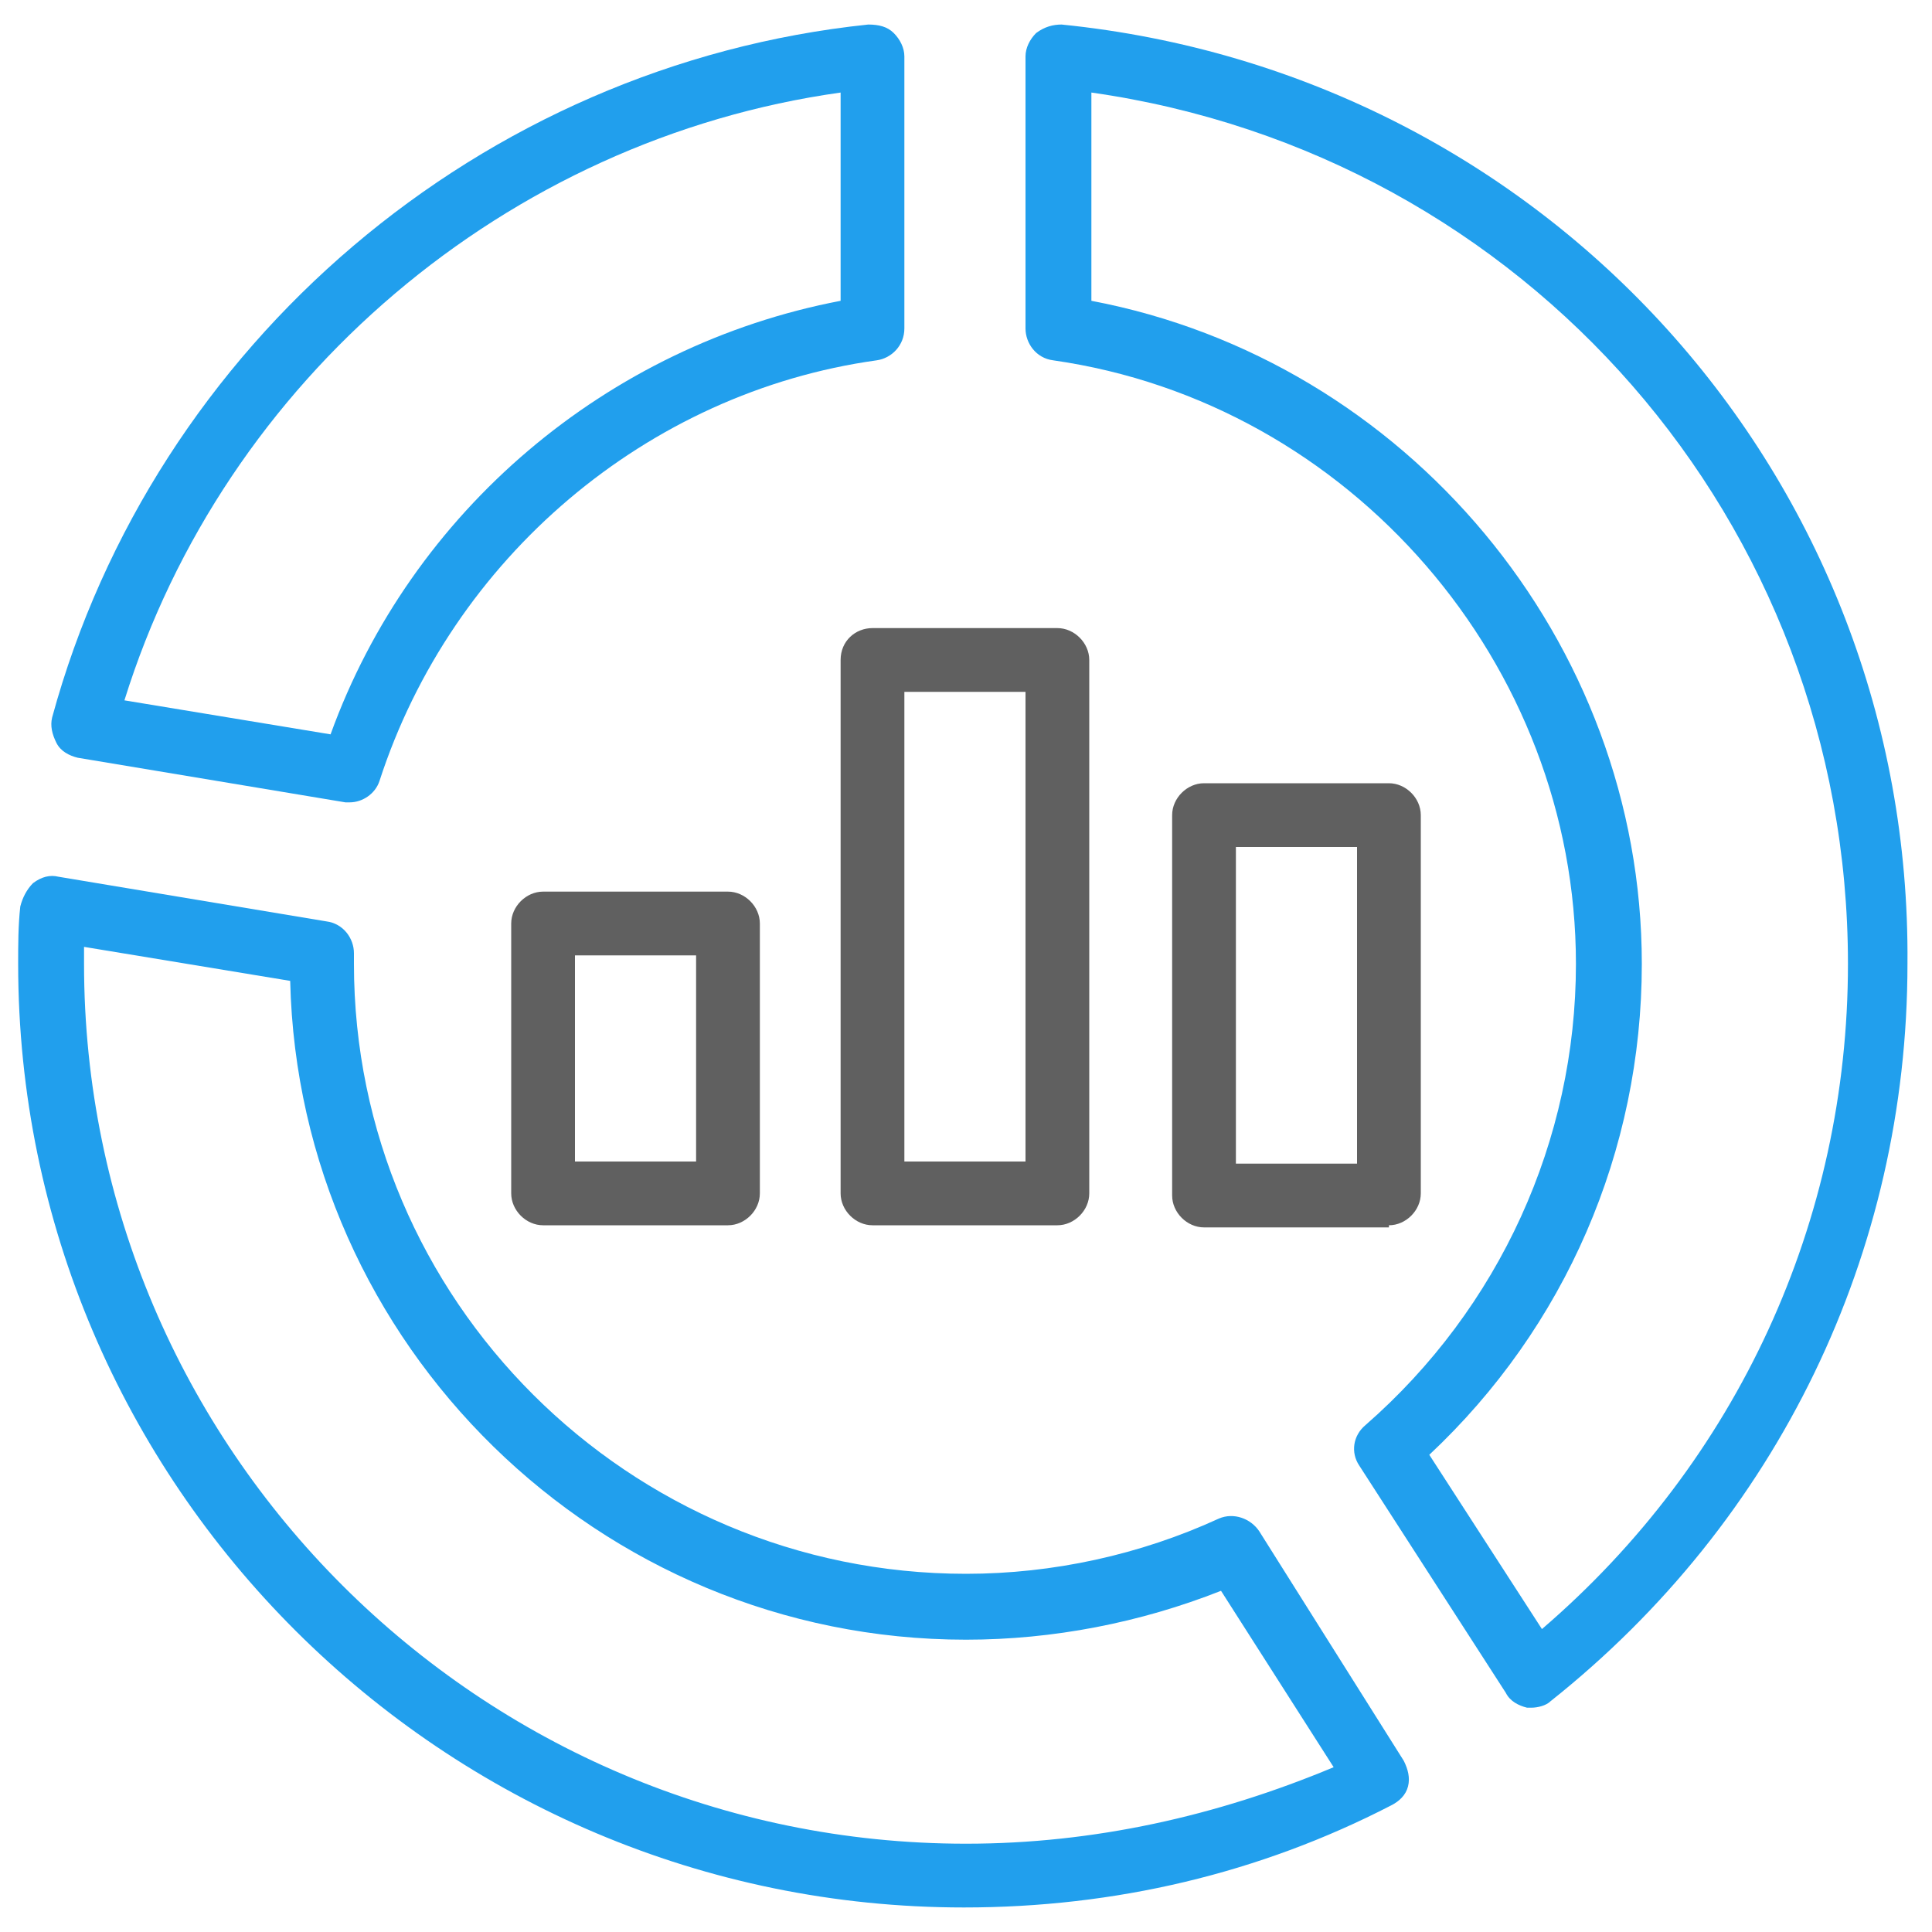
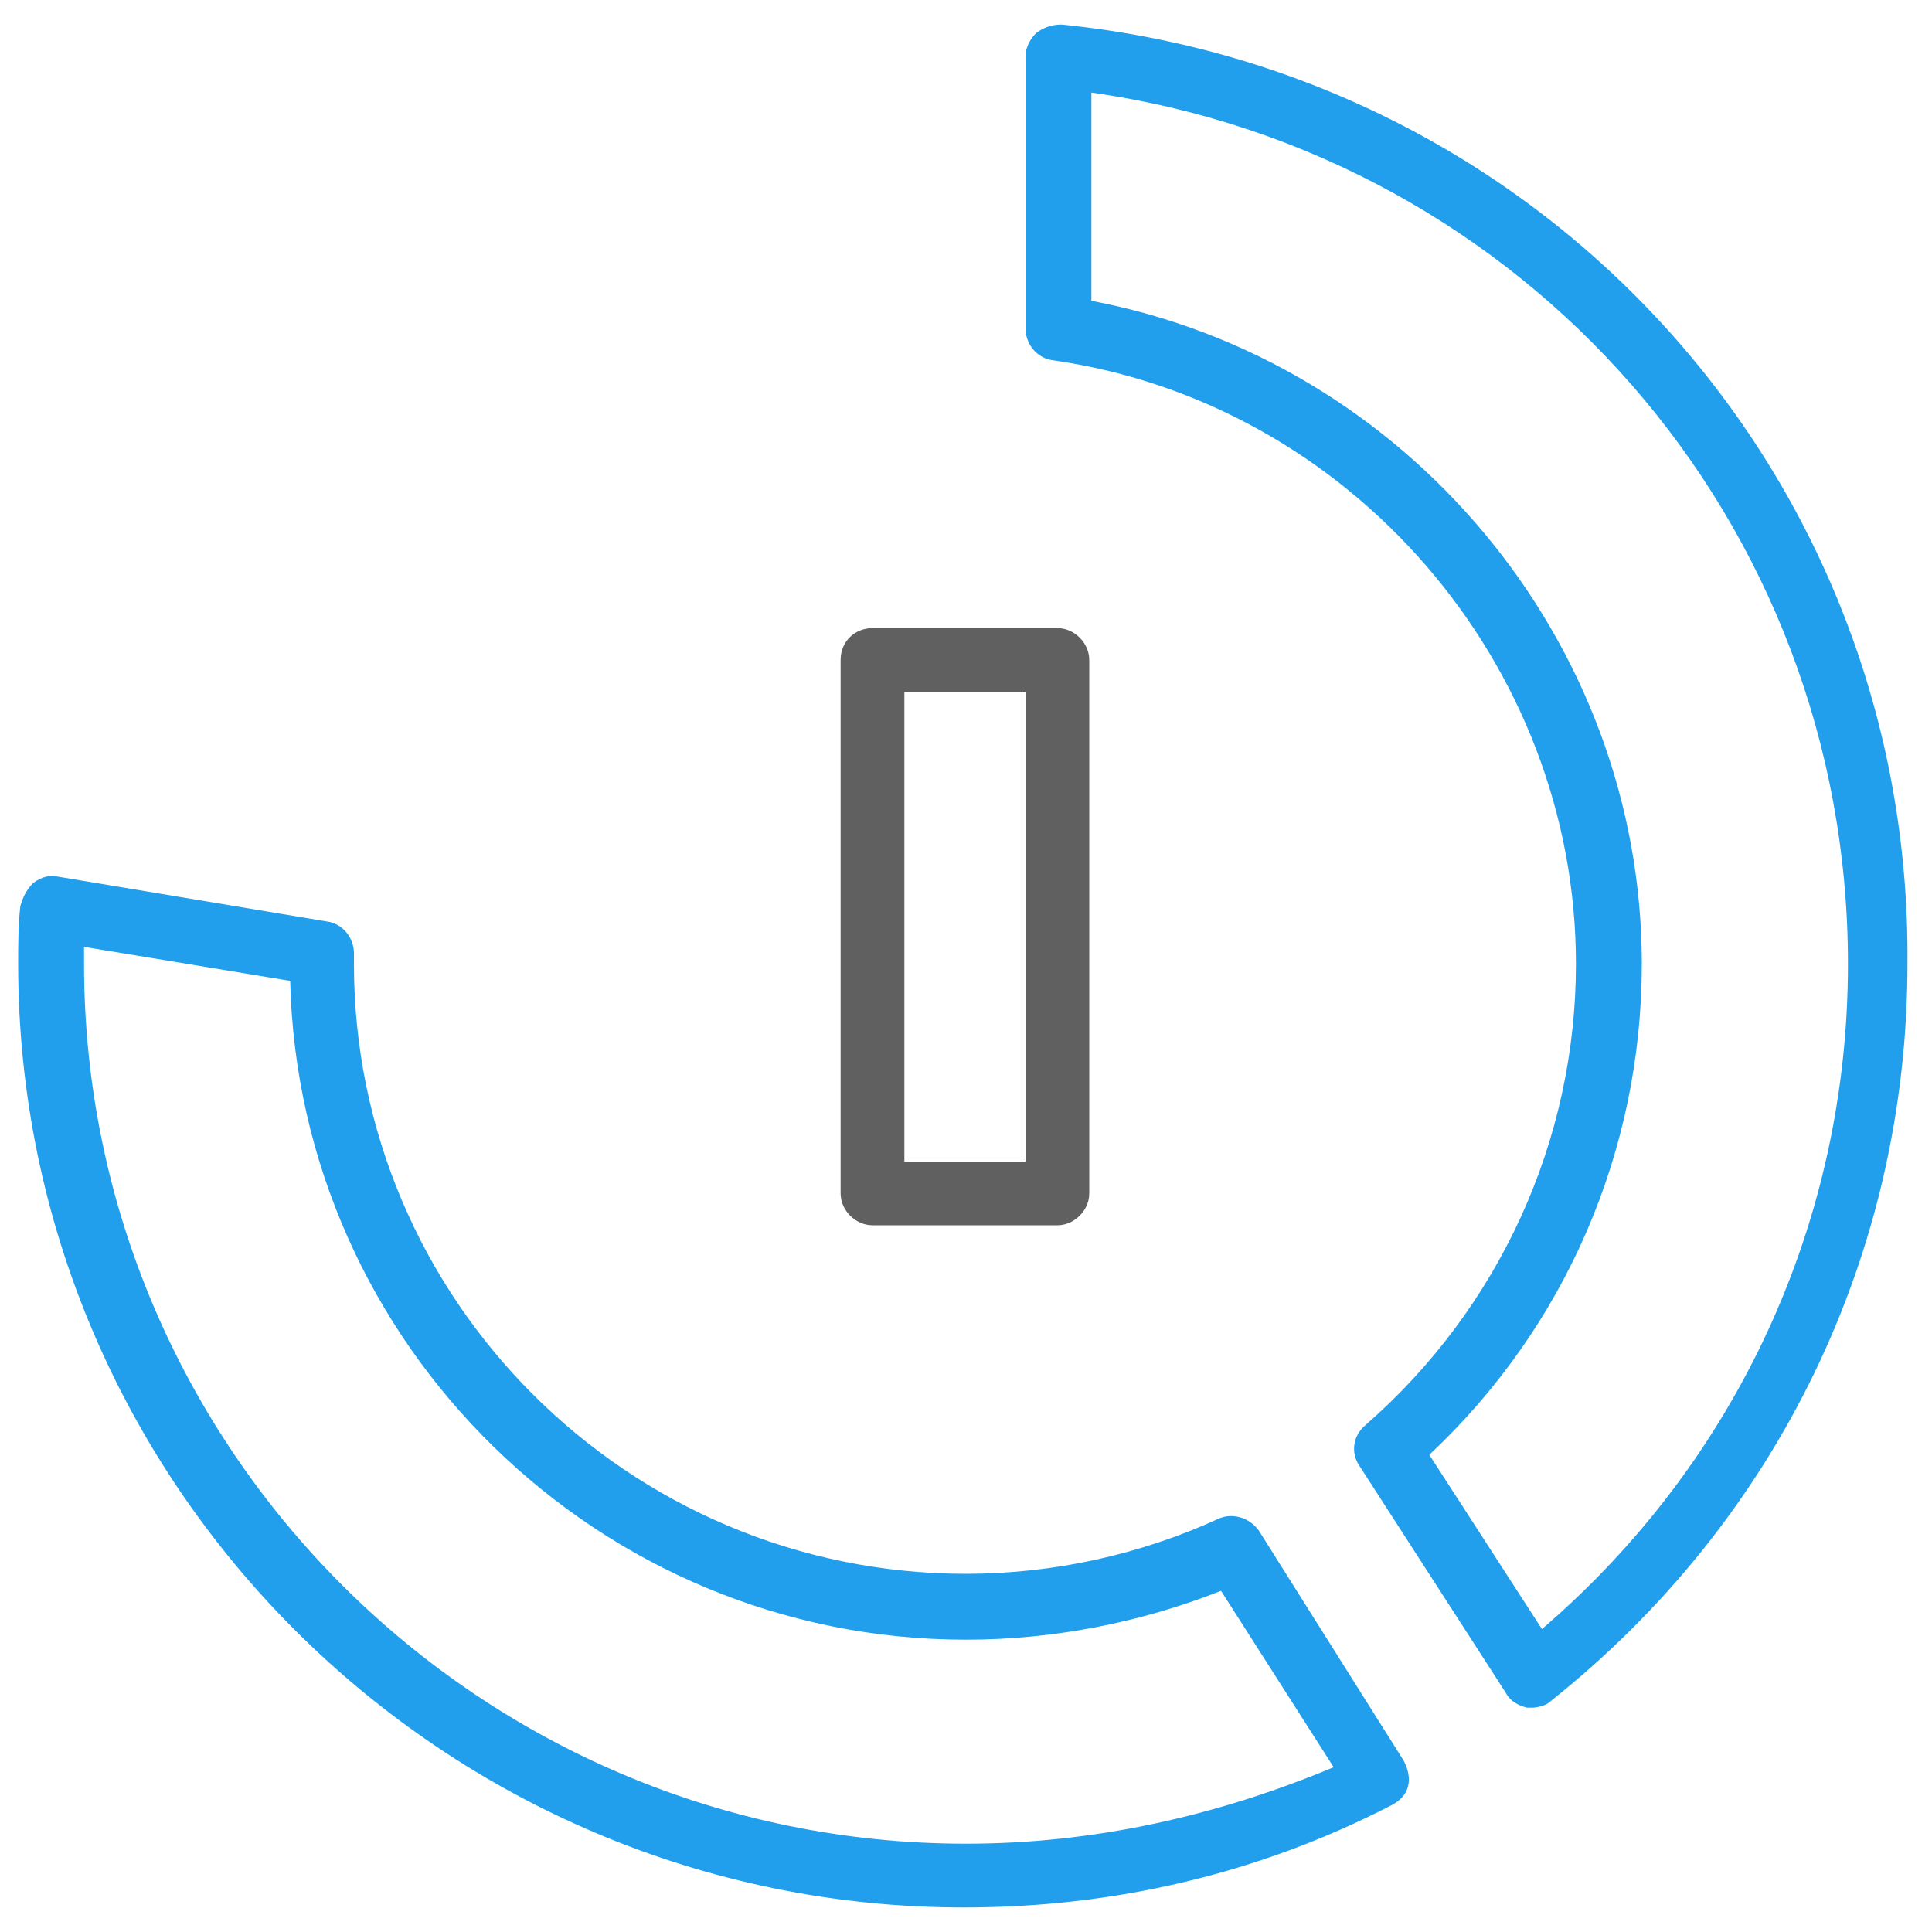
<svg xmlns="http://www.w3.org/2000/svg" width="60" height="60" viewBox="0 0 60 60" fill="none">
  <path d="M26.106 20.496V37.062C26.106 37.59 26.568 38.052 27.096 38.052H32.838C33.366 38.052 33.828 37.59 33.828 37.062V20.496C33.828 19.968 33.366 19.506 32.838 19.506H27.096C26.568 19.506 26.106 19.902 26.106 20.496ZM28.086 21.486H31.848V36.072H28.086V21.486Z" fill="#606060" />
-   <path d="M43.134 38.052C43.662 38.052 44.124 37.59 44.124 37.062V25.314C44.124 24.786 43.662 24.324 43.134 24.324H37.392C36.864 24.324 36.402 24.786 36.402 25.314V37.128C36.402 37.656 36.864 38.118 37.392 38.118H43.134V38.052ZM38.382 26.304H42.144V36.138H38.382V26.304Z" fill="#606060" />
-   <path d="M16.866 27.69C16.338 27.69 15.876 28.152 15.876 28.68V37.062C15.876 37.59 16.338 38.052 16.866 38.052H22.608C23.136 38.052 23.598 37.59 23.598 37.062V28.68C23.598 28.152 23.136 27.69 22.608 27.69H16.866ZM21.618 36.072H17.856V29.67H21.618V36.072Z" fill="#606060" />
  <path d="M32.97 0.762C32.706 0.762 32.442 0.828 32.178 1.026C31.98 1.224 31.848 1.488 31.848 1.752V10.2C31.848 10.662 32.178 11.124 32.706 11.19C41.946 12.51 48.942 20.628 48.942 29.934C48.942 35.412 46.566 40.626 42.408 44.256C42.012 44.586 41.946 45.114 42.21 45.51L46.764 52.572C46.896 52.836 47.16 52.968 47.424 53.034H47.556C47.754 53.034 48.018 52.968 48.15 52.836C55.212 47.226 59.238 38.91 59.238 29.934C59.37 14.82 48.018 2.28 32.97 0.762ZM47.886 50.592L44.388 45.18C48.612 41.22 50.988 35.742 50.988 29.934C50.988 19.902 43.662 11.19 33.894 9.342V2.874C47.358 4.788 57.39 16.206 57.39 29.934C57.39 37.92 53.958 45.378 47.886 50.592Z" fill="#219fed" />
-   <path d="M2.412 23.532L10.728 24.918H10.86C11.256 24.918 11.652 24.654 11.784 24.258C14.028 17.328 20.1 12.18 27.228 11.19C27.69 11.124 28.086 10.728 28.086 10.2V1.752C28.086 1.488 27.954 1.224 27.756 1.026C27.558 0.828 27.294 0.762 26.964 0.762C14.952 2.016 4.788 10.662 1.62 22.278C1.554 22.542 1.62 22.806 1.752 23.07C1.884 23.334 2.148 23.466 2.412 23.532ZM26.106 2.874V9.342C18.846 10.728 12.774 15.876 10.266 22.806L3.864 21.75C6.966 11.784 15.744 4.326 26.106 2.874Z" fill="#219fed" />
  <path d="M39.108 47.556C38.844 47.16 38.316 46.962 37.854 47.16C35.412 48.282 32.706 48.876 30 48.876C19.506 48.876 10.992 40.362 10.992 29.934V29.604C10.992 29.142 10.662 28.68 10.134 28.614L1.818 27.228C1.554 27.162 1.29 27.228 1.026 27.426C0.828 27.624 0.696 27.888 0.63 28.152C0.564 28.746 0.564 29.34 0.564 29.934C0.564 46.104 13.764 59.238 29.934 59.238C34.62 59.238 39.108 58.182 43.2 56.07C43.464 55.938 43.662 55.74 43.728 55.476C43.794 55.212 43.728 54.948 43.596 54.684L39.108 47.556ZM30 57.258C14.886 57.258 2.61 44.982 2.61 29.934C2.61 29.736 2.61 29.604 2.61 29.406L9.012 30.462C9.276 41.748 18.582 50.922 30 50.922C32.706 50.922 35.412 50.394 37.92 49.404L41.418 54.882C37.788 56.4 33.96 57.258 30 57.258Z" fill="#219fed" />
</svg>